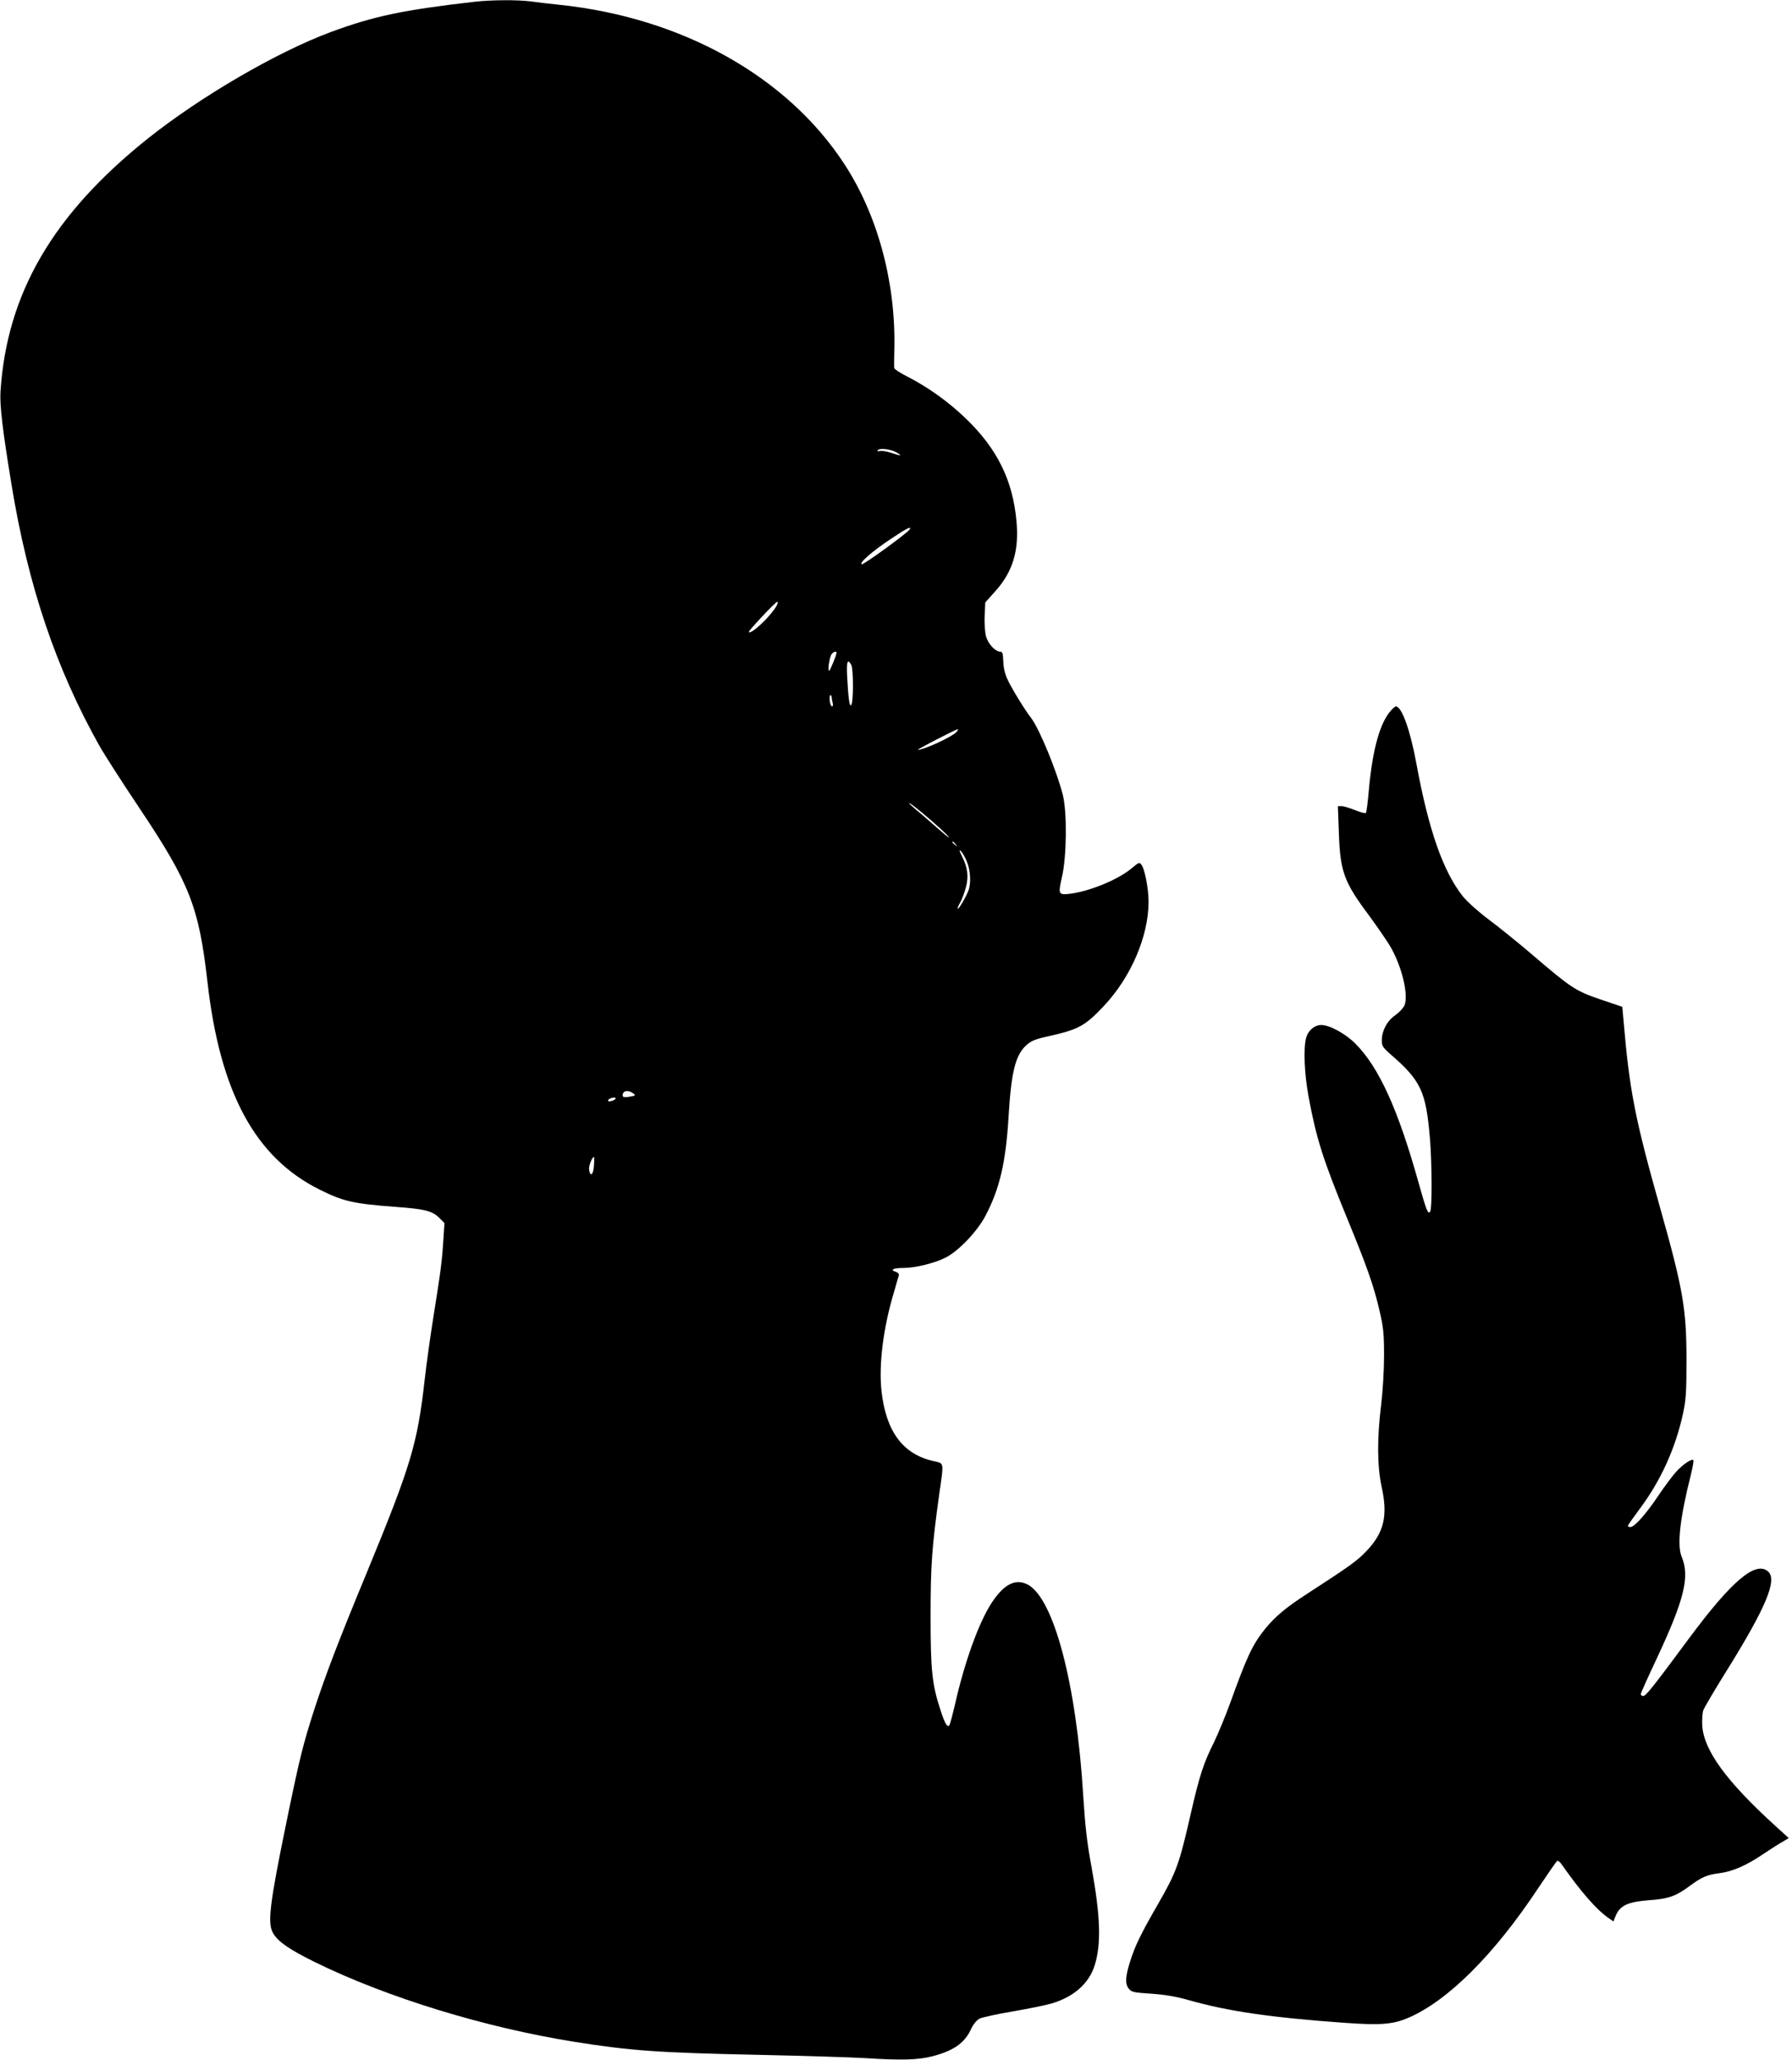
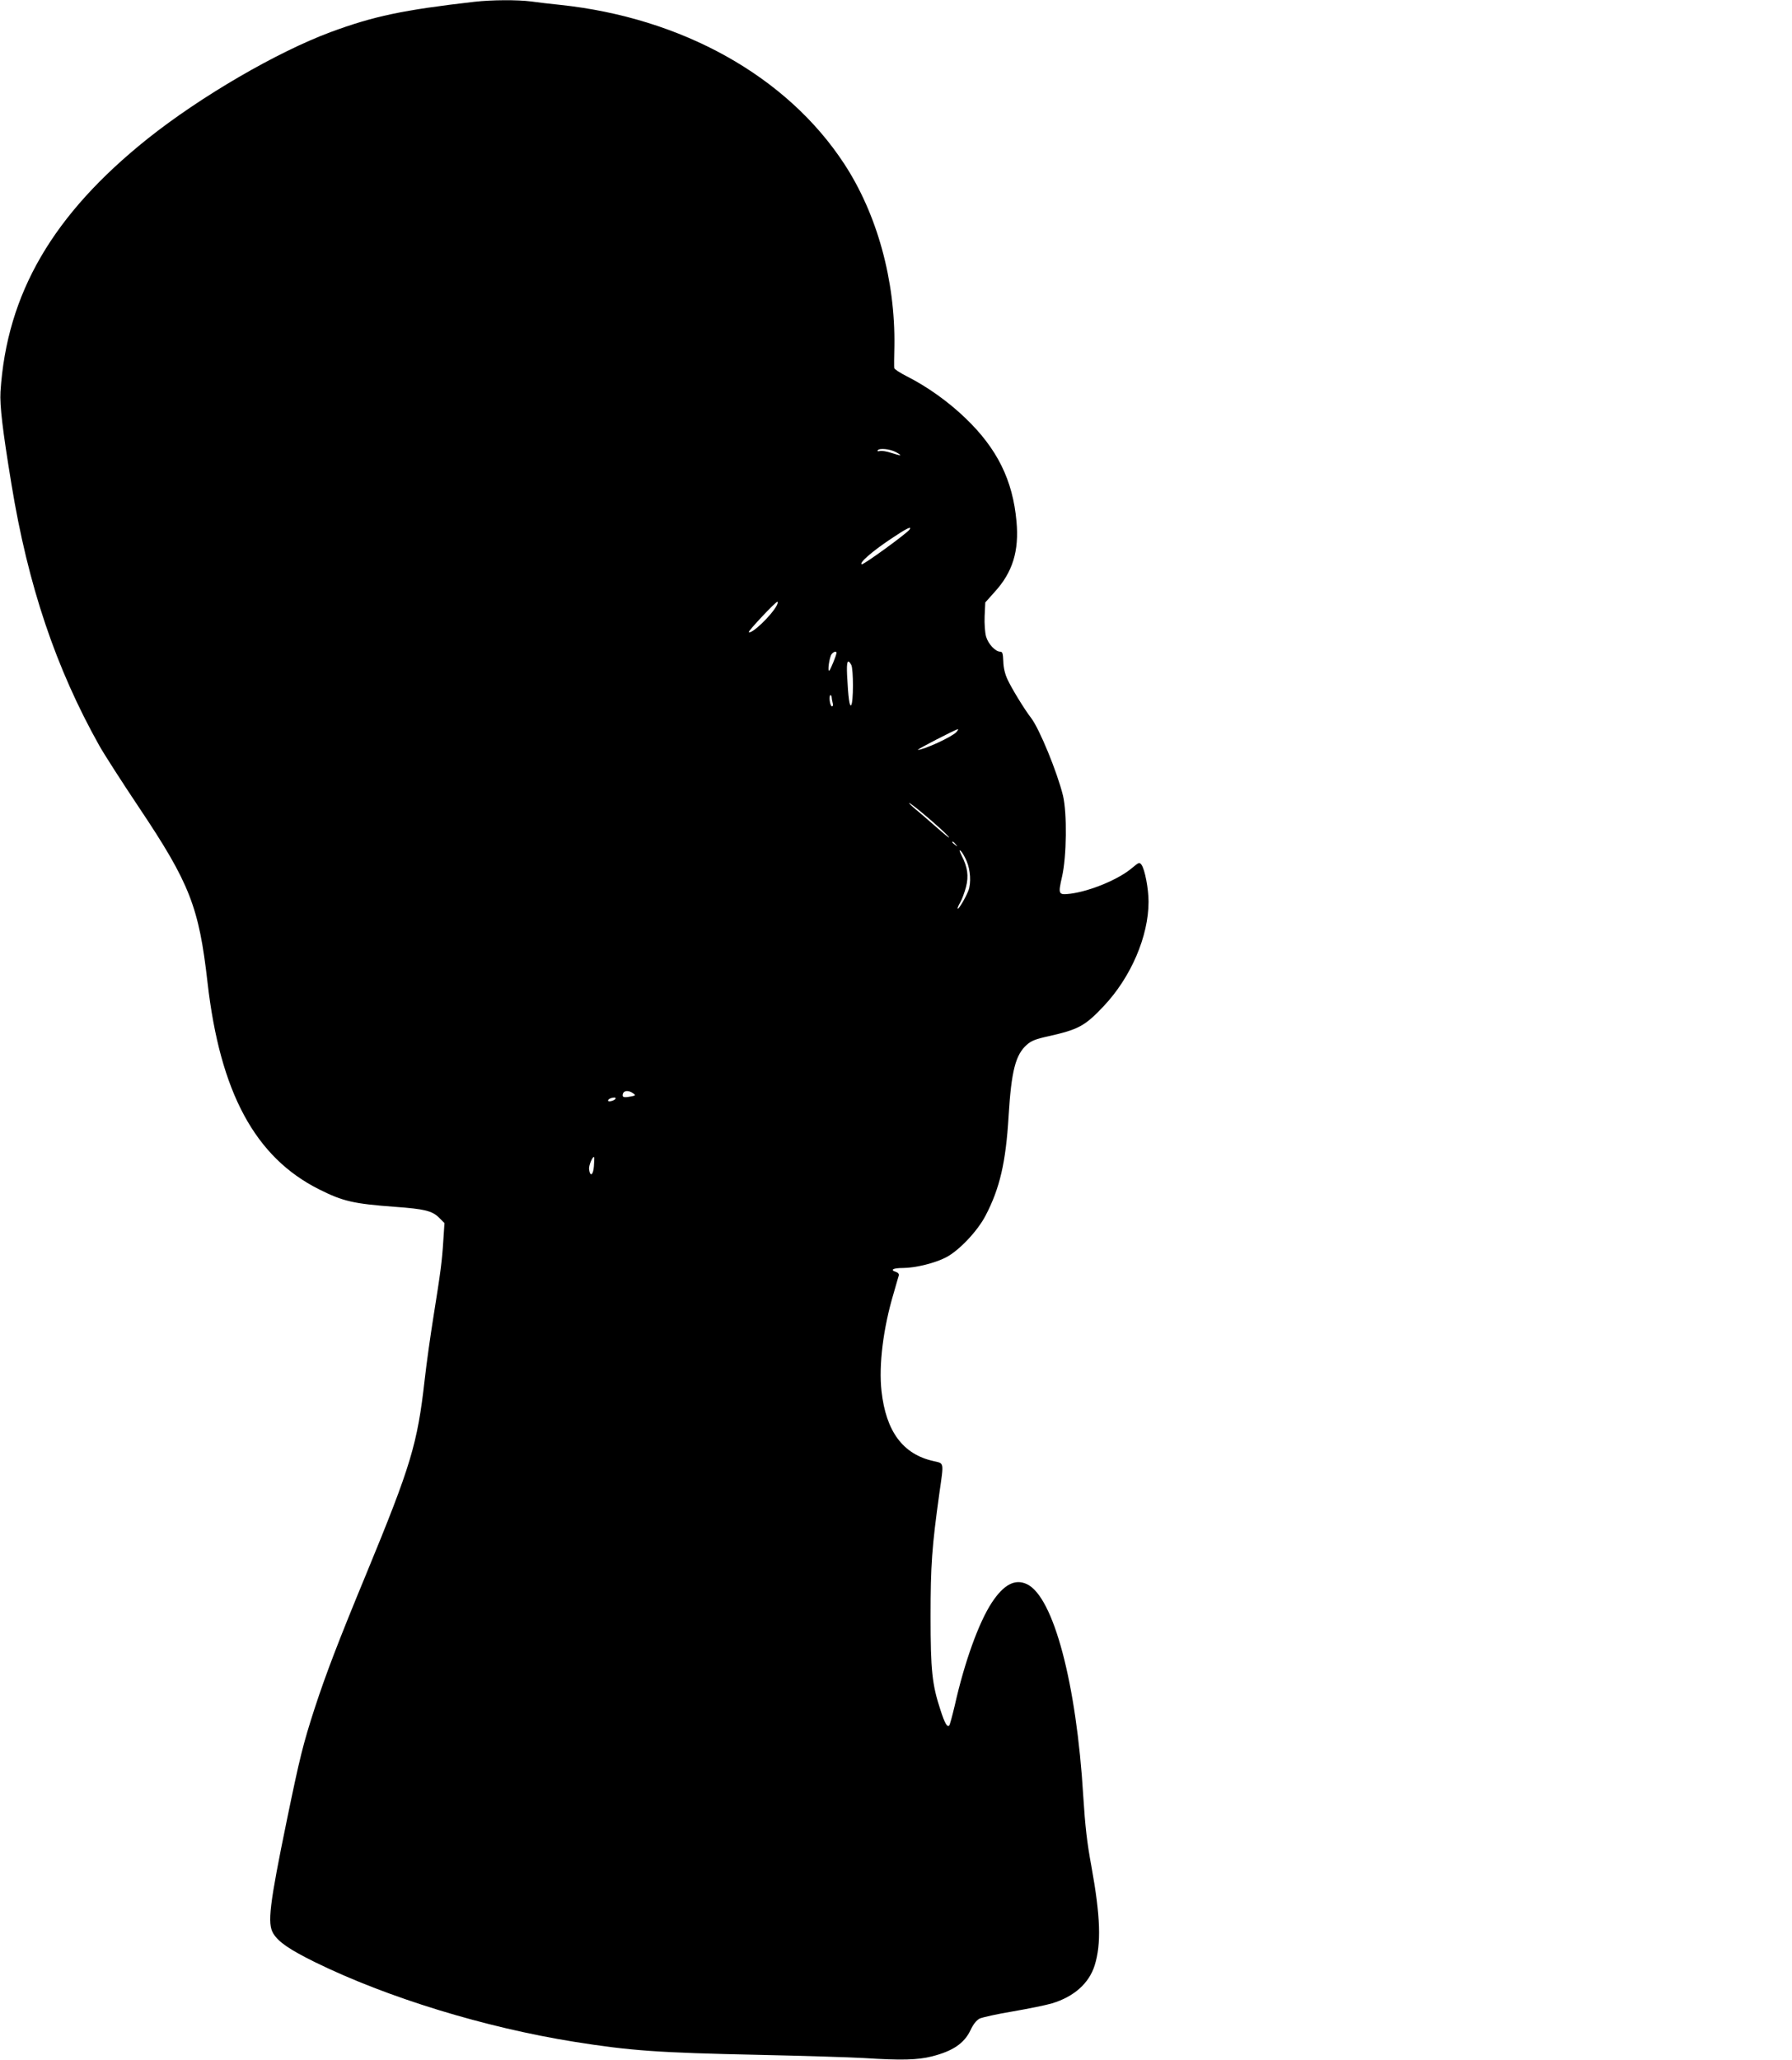
<svg xmlns="http://www.w3.org/2000/svg" version="1.0" width="1114pt" height="1280pt" viewBox="0 0 1114 1280" preserveAspectRatio="xMidYMid meet">
  <g transform="translate(0,1280) scale(0.1,-0.1)" fill="#000000" stroke="none">
    <path d="M2950 12789 c-444 -51 -626 -89 -896 -189 -333 -124 -806 -399 -1135 -661 -590 -471 -877 -963 -916 -1574 -5 -85 13 -238 68 -573 103 -631 276 -1144 547 -1627 31 -55 143 -229 248 -386 314 -469 371 -617 424 -1084 78 -684 296 -1088 695 -1287 147 -74 214 -89 470 -108 182 -13 232 -25 274 -67 l34 -34 -7 -107 c-8 -128 -16 -191 -61 -472 -19 -118 -44 -296 -55 -395 -45 -399 -85 -532 -363 -1206 -173 -418 -251 -622 -321 -836 -72 -222 -93 -308 -172 -691 -109 -530 -123 -646 -85 -708 32 -53 101 -100 261 -179 447 -219 1053 -405 1610 -494 352 -56 524 -68 1145 -81 275 -6 570 -15 655 -20 234 -15 334 -12 422 10 131 33 202 81 241 163 17 37 37 61 56 72 17 8 111 29 208 45 98 17 207 39 243 50 136 41 230 124 265 236 42 134 36 305 -20 614 -28 151 -39 250 -51 439 -42 699 -185 1238 -350 1316 -74 35 -144 -2 -218 -114 -81 -123 -170 -369 -231 -641 -15 -63 -30 -119 -34 -123 -13 -13 -28 14 -54 94 -53 161 -62 248 -62 584 0 318 8 431 55 768 28 196 30 181 -37 197 -190 42 -295 184 -323 434 -18 161 10 391 76 611 14 50 28 97 31 107 3 10 -3 18 -16 23 -41 13 -20 25 42 25 79 0 202 31 270 67 81 43 195 164 244 259 88 168 126 331 143 618 17 280 43 381 113 443 28 25 56 36 134 53 187 42 227 63 344 187 170 180 279 435 279 649 0 81 -23 201 -44 230 -13 17 -16 15 -56 -18 -83 -72 -262 -146 -385 -162 -76 -9 -78 -5 -53 105 29 125 32 396 6 505 -36 146 -146 414 -198 482 -40 51 -123 187 -147 240 -16 34 -25 73 -26 112 -2 49 -5 60 -19 60 -30 0 -75 48 -88 94 -7 25 -11 80 -9 128 l4 84 58 65 c112 122 153 255 136 439 -23 256 -120 453 -319 643 -105 101 -237 195 -362 258 -43 22 -79 45 -79 52 -1 6 -1 68 1 137 6 407 -107 819 -312 1132 -356 544 -1008 908 -1768 988 -58 6 -138 15 -178 21 -86 11 -246 10 -352 -2z m2620 -2799 c43 -24 34 -25 -31 -4 -27 9 -58 14 -69 11 -11 -3 -18 -1 -14 4 9 16 77 9 114 -11z m85 -480 c-14 -23 -287 -221 -298 -217 -19 7 63 79 178 156 100 67 134 84 120 61z m-826 -472 c-33 -63 -158 -182 -174 -166 -6 5 166 188 177 188 5 0 3 -10 -3 -22z m371 -295 c0 -14 -36 -102 -44 -110 -14 -13 0 85 14 102 13 16 30 20 30 8z m92 -75 c14 -27 14 -236 -1 -251 -10 -10 -18 47 -25 186 -4 88 3 105 26 65z m-122 -200 c0 -7 3 -23 6 -35 4 -13 2 -23 -4 -23 -5 0 -12 16 -14 35 -2 19 0 35 4 35 4 0 8 -6 8 -12z m775 -218 c-28 -30 -202 -110 -239 -110 -11 0 230 125 248 128 5 1 1 -7 -9 -18z m-221 -494 c84 -69 176 -153 176 -161 0 -3 -37 27 -82 67 -46 40 -103 90 -128 110 -25 21 -42 38 -38 38 3 0 36 -24 72 -54z m217 -203 c13 -16 12 -17 -3 -4 -10 7 -18 15 -18 17 0 8 8 3 21 -13z m68 -104 c24 -55 29 -137 11 -184 -16 -42 -61 -118 -66 -112 -3 2 4 20 15 38 11 19 27 62 36 96 18 69 10 124 -27 196 -15 30 -16 38 -6 29 9 -7 25 -35 37 -63z m-2074 -1443 c19 -13 17 -15 -18 -21 -42 -8 -52 -3 -44 20 8 19 37 19 62 1z m-109 -35 c-8 -12 -46 -21 -46 -11 0 9 18 18 38 19 7 1 11 -3 8 -8z m-134 -419 c-4 -56 -24 -68 -30 -18 -3 23 24 86 32 74 1 -1 0 -27 -2 -56z" />
-     <path d="M8650 8388 c-71 -76 -118 -244 -141 -503 -6 -71 -14 -133 -18 -137 -3 -4 -33 3 -66 17 -33 13 -71 25 -84 25 l-24 0 6 -162 c8 -245 31 -308 188 -518 47 -64 104 -147 127 -184 75 -124 120 -307 93 -374 -7 -16 -32 -43 -57 -61 -52 -36 -83 -95 -84 -156 0 -35 6 -44 52 -85 193 -167 223 -232 248 -534 12 -156 13 -426 1 -445 -13 -21 -23 3 -71 174 -128 459 -247 722 -395 870 -62 62 -160 115 -211 115 -42 0 -81 -33 -94 -78 -18 -66 -12 -222 15 -369 49 -262 89 -388 243 -763 123 -299 162 -412 198 -566 24 -104 28 -140 28 -279 0 -94 -8 -220 -18 -305 -26 -209 -25 -379 3 -510 40 -181 15 -285 -96 -401 -55 -58 -108 -96 -363 -261 -138 -89 -204 -145 -268 -224 -76 -96 -110 -167 -215 -459 -30 -82 -75 -190 -99 -240 -65 -130 -90 -205 -143 -435 -75 -329 -90 -371 -209 -578 -102 -177 -140 -254 -170 -350 -31 -98 -33 -142 -8 -172 16 -20 31 -23 138 -30 86 -6 152 -17 230 -39 250 -71 514 -109 972 -142 222 -16 298 -10 392 29 248 105 538 393 815 812 59 88 110 162 115 165 5 3 16 -5 25 -17 122 -174 216 -282 292 -336 l33 -23 11 28 c27 70 73 93 210 104 121 8 167 25 251 87 77 57 109 71 188 81 82 11 166 47 276 122 44 29 96 63 117 74 l37 22 -87 79 c-300 273 -442 467 -451 621 -2 34 1 76 6 93 6 17 69 124 140 238 249 399 322 573 264 625 -77 70 -227 -57 -493 -416 -220 -297 -267 -357 -284 -357 -8 0 -15 5 -15 12 0 6 43 102 95 212 176 375 211 517 159 642 -30 71 -10 243 58 512 11 46 18 85 15 88 -10 10 -62 -24 -103 -68 -23 -24 -74 -92 -115 -153 -78 -116 -148 -195 -174 -195 -8 0 -15 3 -15 8 0 4 33 51 74 106 129 172 221 374 268 589 19 89 22 132 22 337 0 313 -21 437 -160 930 -160 566 -194 740 -231 1174 l-8 89 -136 46 c-155 53 -181 70 -432 285 -82 70 -200 165 -263 212 -64 48 -133 110 -159 142 -123 154 -214 412 -290 827 -39 210 -91 355 -128 355 -3 0 -16 -10 -27 -22z" />
  </g>
</svg>